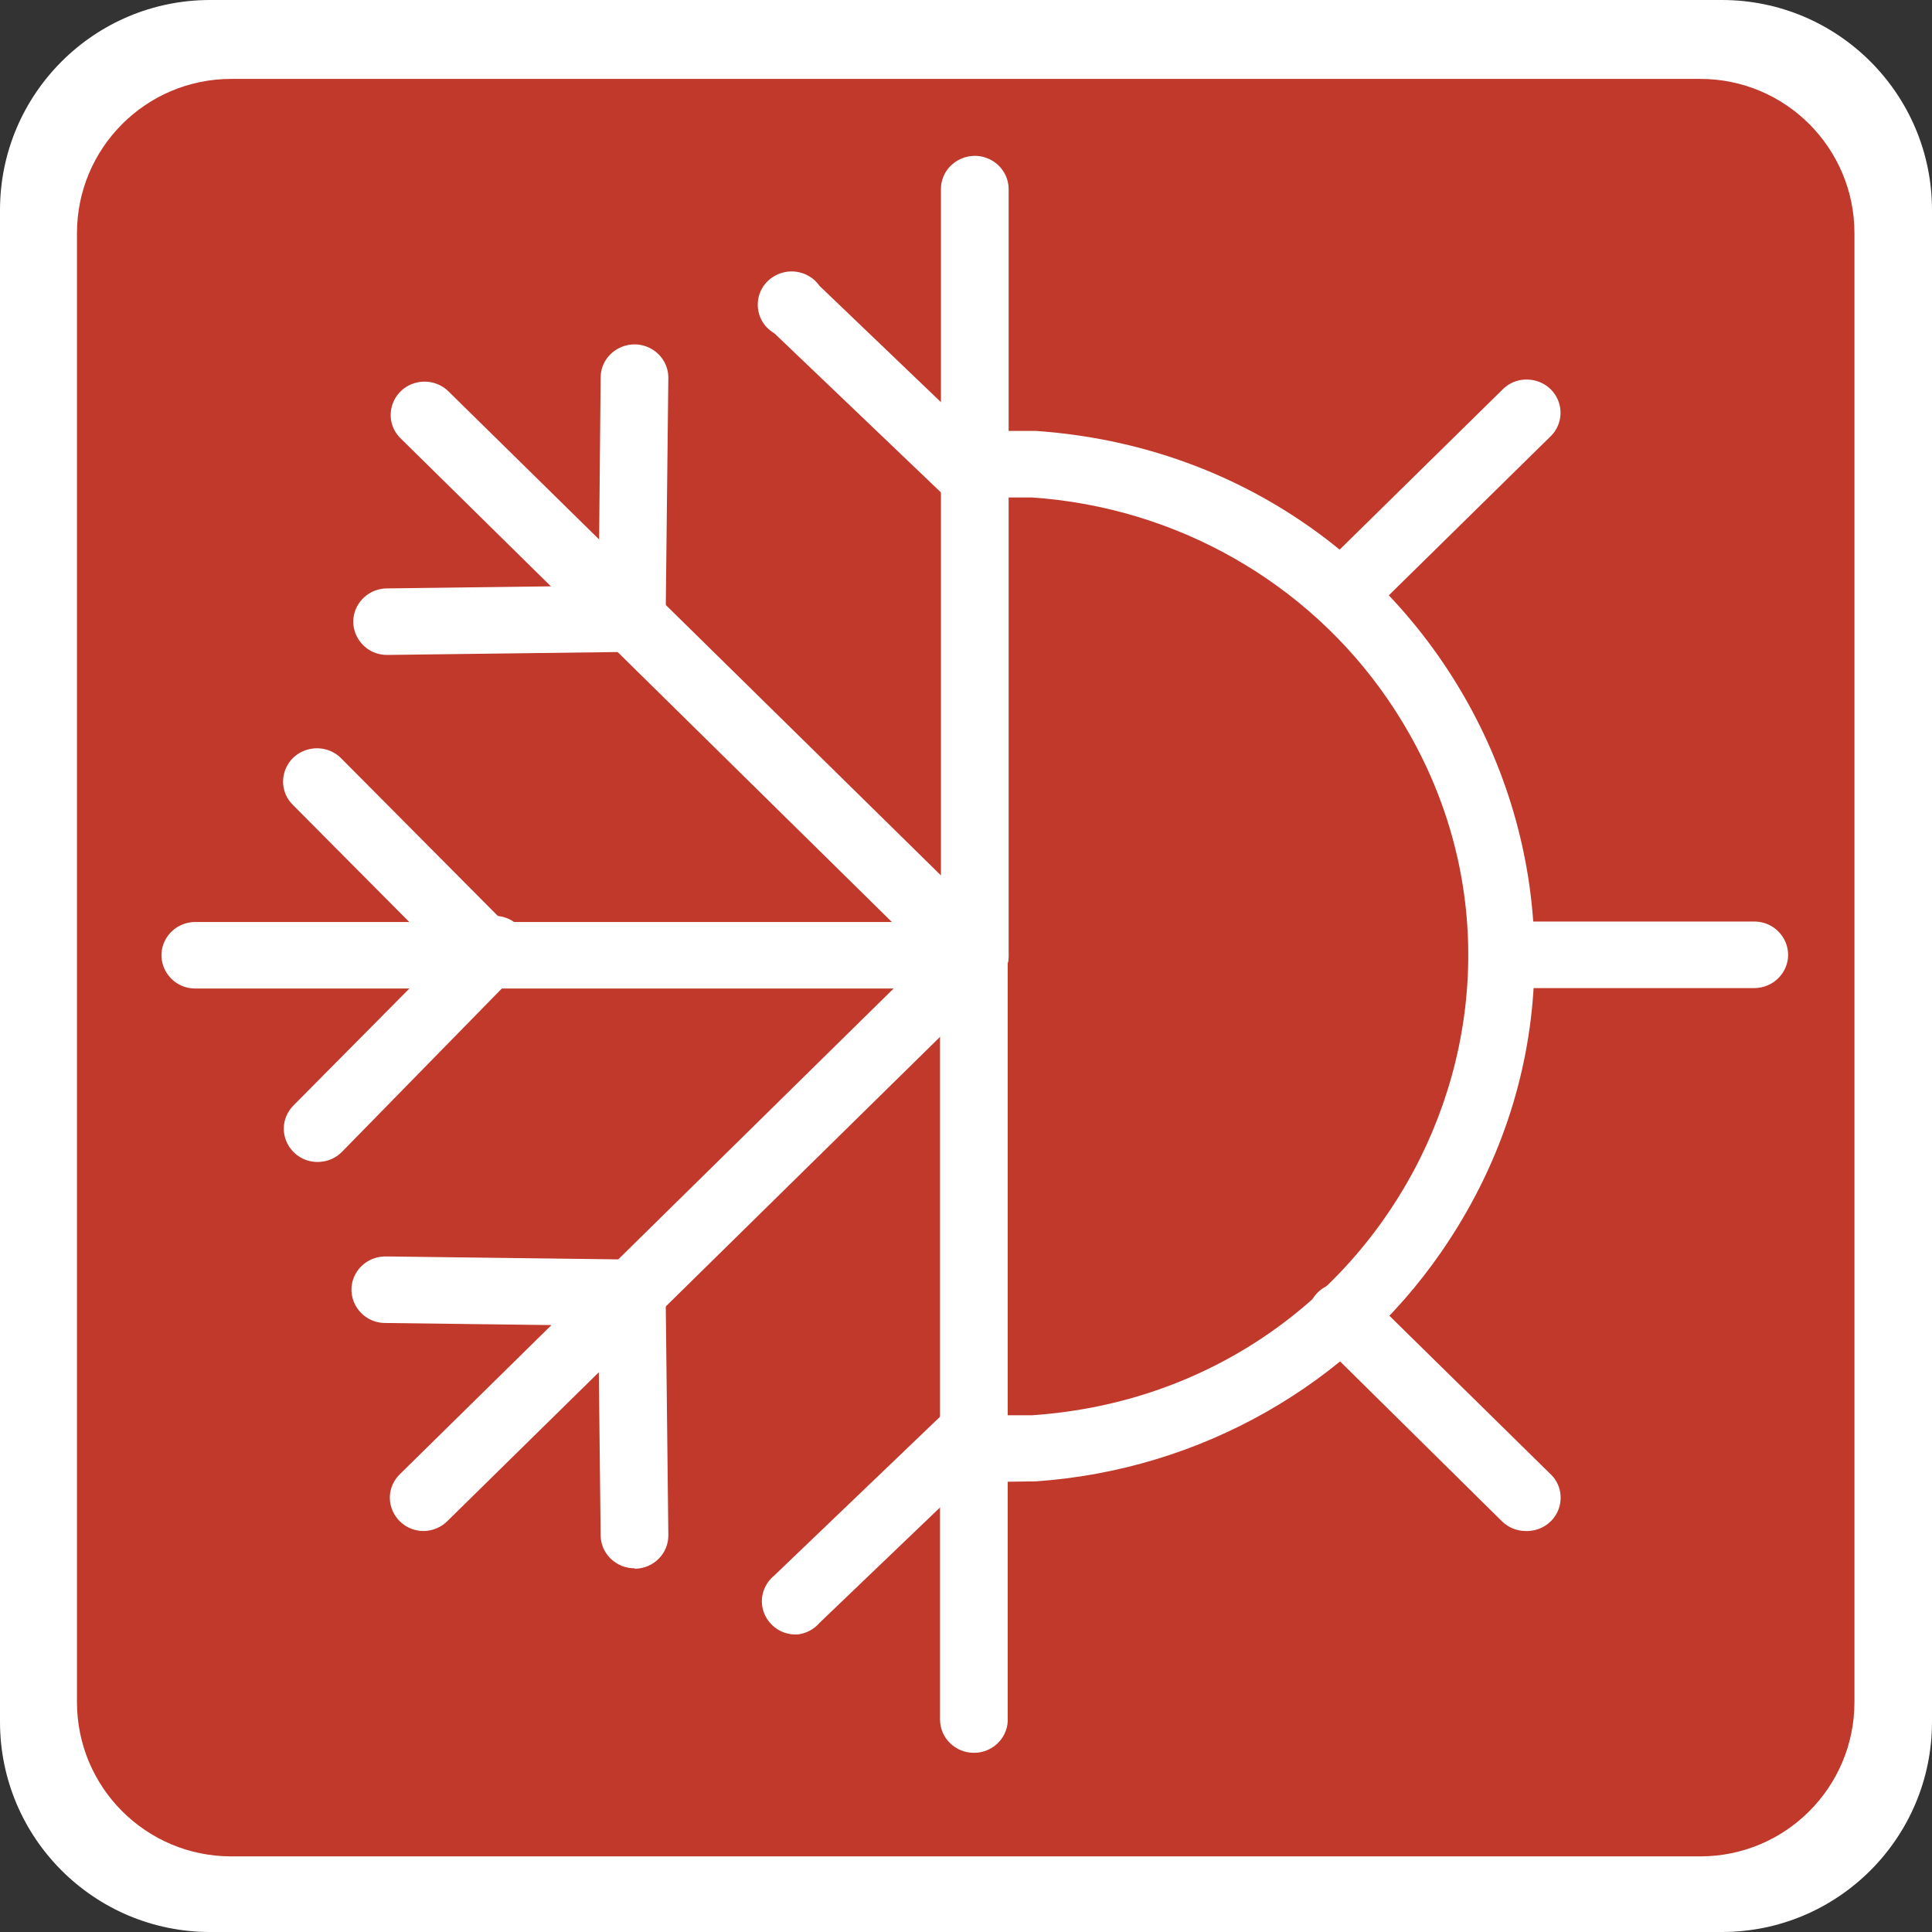
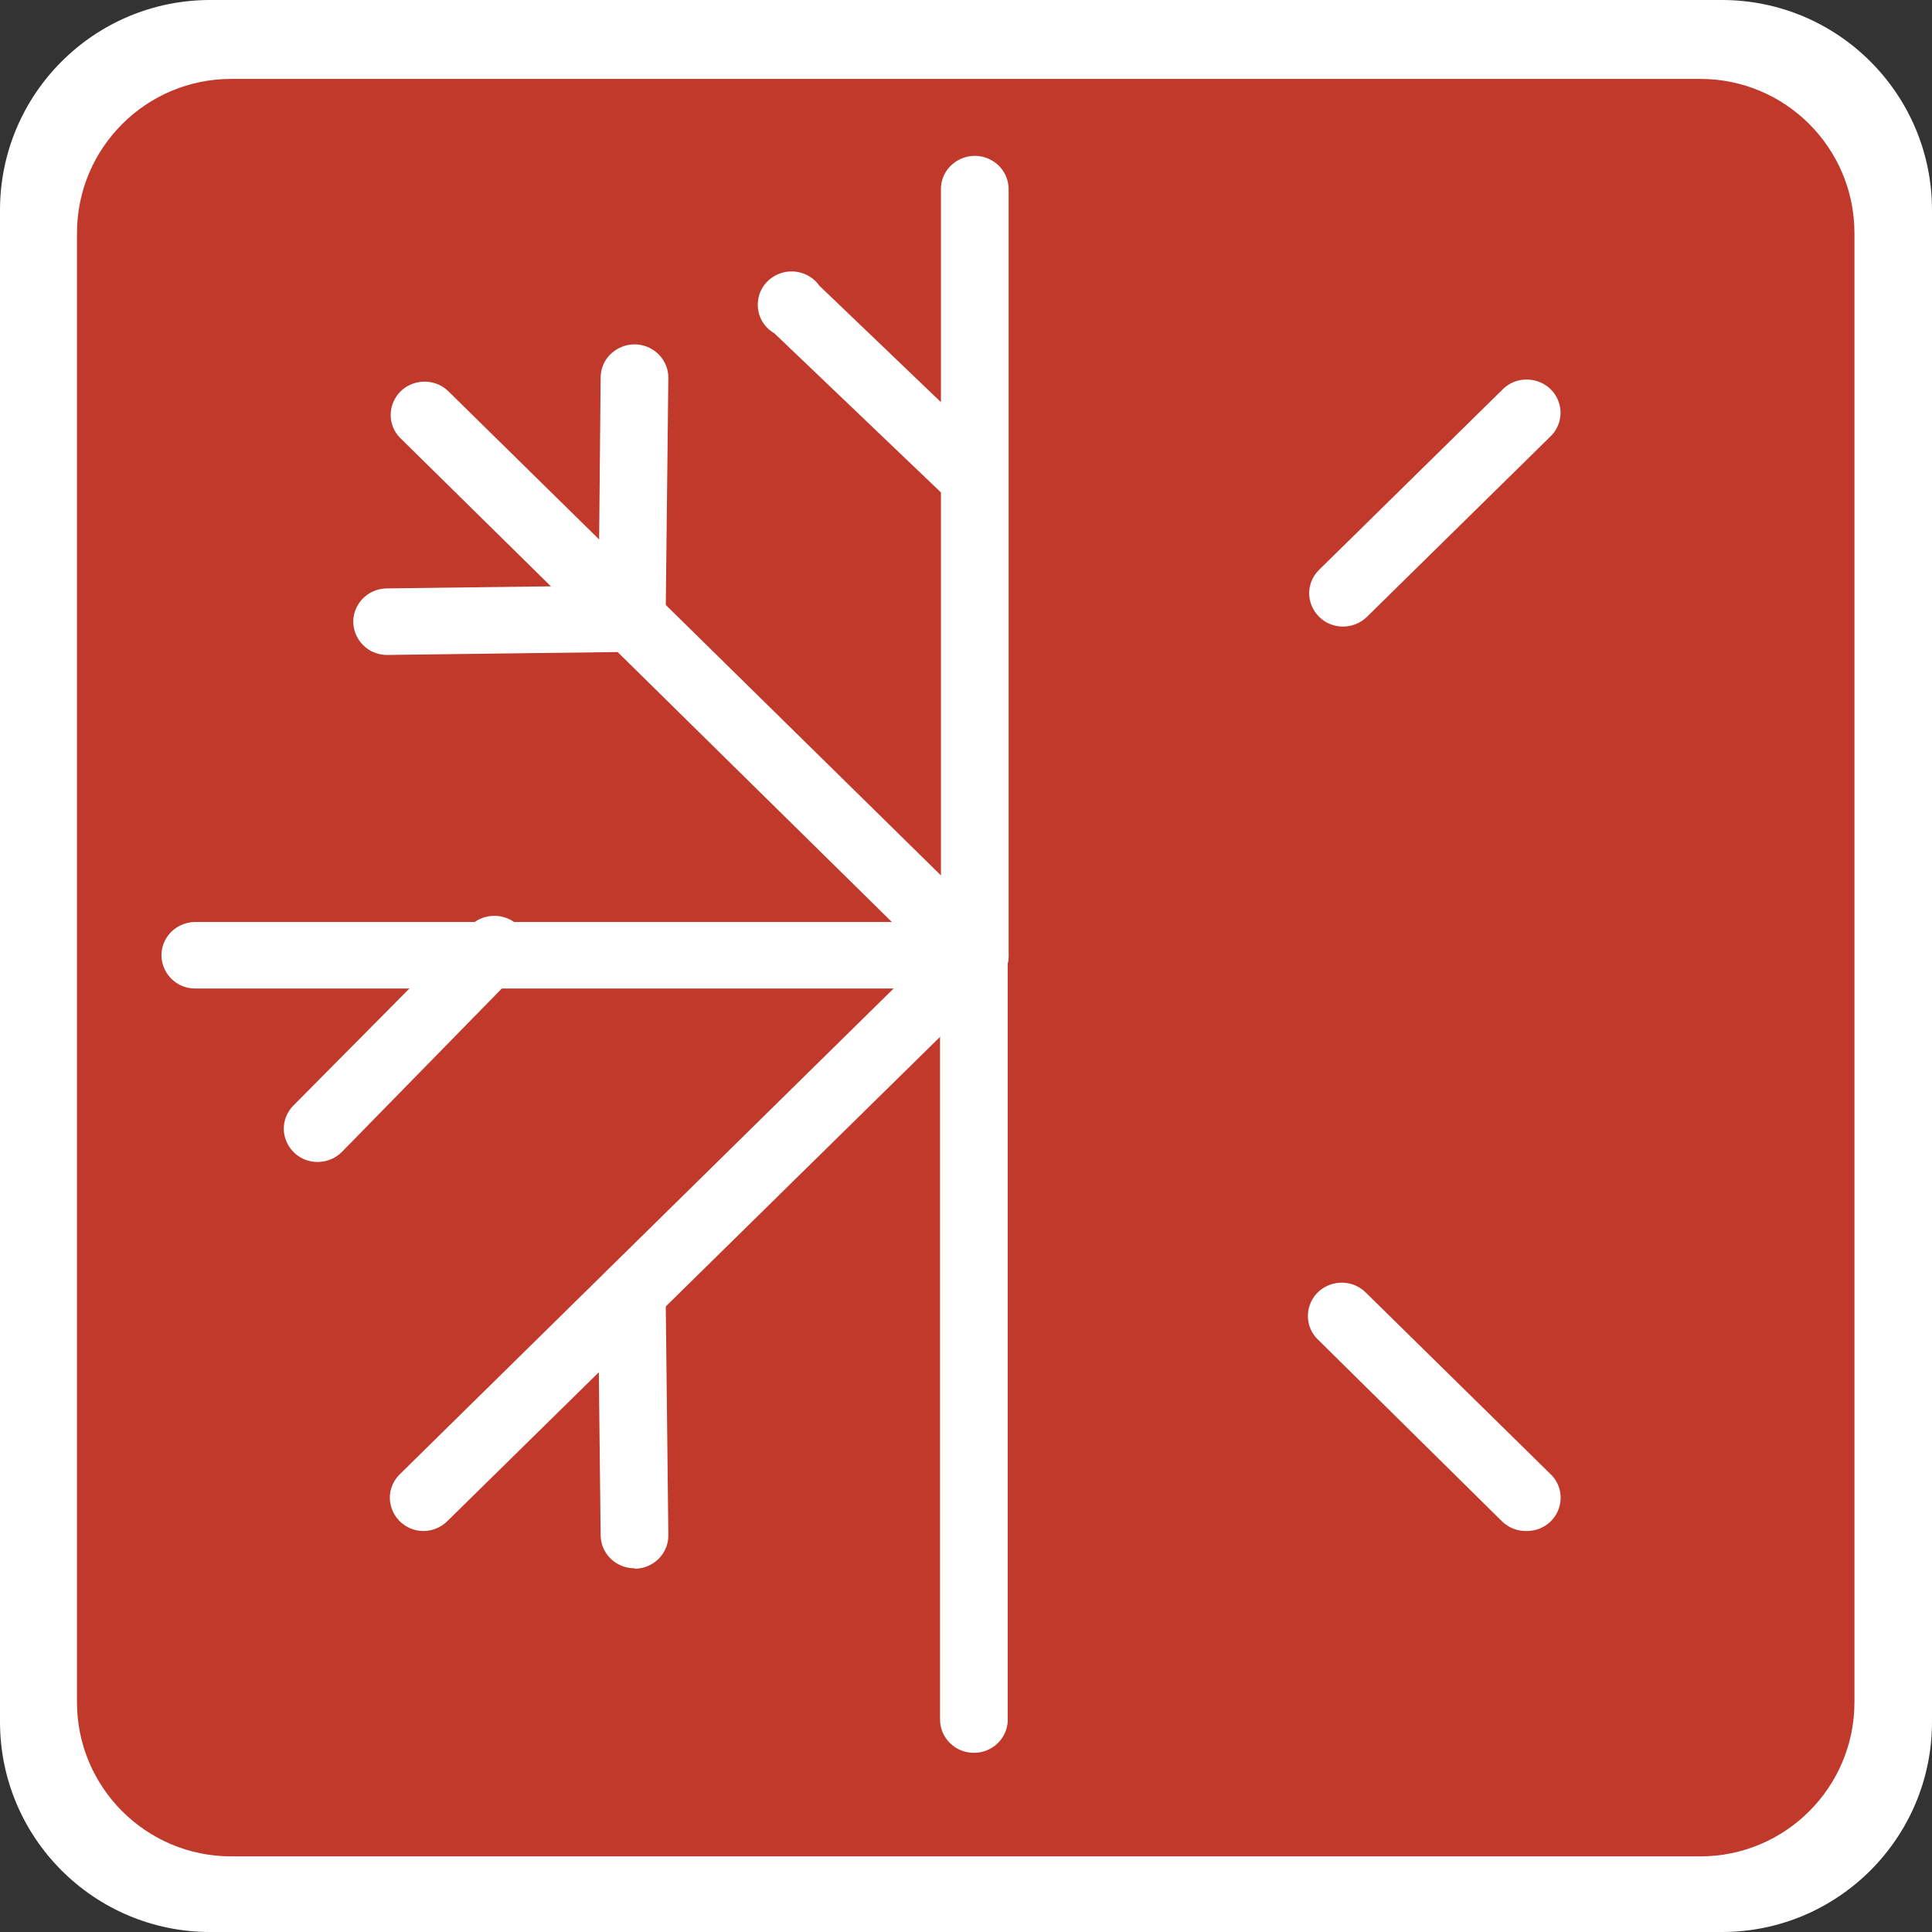
<svg xmlns="http://www.w3.org/2000/svg" id="Слой_1" viewBox="0 0 50 50">
  <rect x="0" y="0" width="50" height="50" fill="#333333" stroke="none" />
  <defs>
    <style>.cls-1{fill:#333;}</style>
  </defs>
  <title>1-50 icons</title>
  <g>
    <g>
      <g>
        <path fill="#FFFFFF" d="M50,44.561C50,47.565,47.564,50,44.561,50H5.439C2.435,50,0,47.565,0,44.561V5.438&#10;&#09;&#09;&#09;&#09;C0,2.435,2.435,0,5.439,0h39.123C47.564,0,50,2.435,50,5.438V44.561z" />
      </g>
    </g>
    <path d="M47.993,44.051c0,2.206-1.787,3.992-3.991,3.992H5.984c-2.204,0-3.992-1.786-3.992-3.992V6.034&#10;&#09;&#09;c0-2.204,1.788-3.992,3.992-3.992h38.018c2.204,0,3.991,1.787,3.991,3.992V44.051z" style="fill: rgb(192, 57, 43);" />
  </g>
  <g transform="matrix(1.168, 0, 0, 1.148, 4.18, 4.035)">
    <path class="cls-1" d="M 18 18.77 C 17.586 18.759 17.259 18.414 17.27 18 L 17.27 0.75 C 17.27 0.173 17.895 -0.188 18.395 0.1 C 18.627 0.234 18.77 0.482 18.77 0.75 L 18.77 18 C 18.782 18.43 18.43 18.782 18 18.77 Z" style="fill: rgb(255, 255, 255);" />
    <path class="cls-1" d="M 18 36 C 17.586 36 17.25 35.664 17.25 35.25 L 17.25 18 C 17.25 17.423 17.875 17.062 18.375 17.35 C 18.607 17.484 18.75 17.732 18.75 18 L 18.75 35.29 C 18.729 35.689 18.399 36.001 18 36 Z" style="fill: rgb(255, 255, 255);" />
    <path class="cls-1" d="M 18 8 C 17.806 8 17.62 7.925 17.48 7.79 L 13.58 4 C 13.083 3.706 13.09 2.985 13.593 2.701 C 13.932 2.51 14.36 2.609 14.58 2.93 L 18.49 6.74 C 18.884 7.162 18.674 7.852 18.112 7.983 C 18.075 7.991 18.038 7.997 18 8 Z" style="fill: rgb(255, 255, 255);" />
-     <path class="cls-1" d="M 14.11 33.33 C 13.534 33.374 13.127 32.778 13.377 32.258 C 13.425 32.158 13.494 32.07 13.58 32 L 17.49 28.19 C 17.987 27.896 18.616 28.251 18.622 28.828 C 18.623 28.982 18.577 29.133 18.49 29.26 L 14.58 33.07 C 14.461 33.212 14.293 33.304 14.11 33.33 Z" style="fill: rgb(255, 255, 255);" />
    <path class="cls-1" d="M 3.46 22.68 C 2.883 22.68 2.522 22.054 2.811 21.555 C 2.841 21.502 2.878 21.454 2.92 21.41 L 6.73 17.5 C 7.024 17.003 7.745 17.01 8.029 17.513 C 8.22 17.852 8.121 18.28 7.8 18.5 L 4 22.45 C 3.859 22.597 3.664 22.68 3.46 22.68 Z" style="fill: rgb(255, 255, 255);" />
-     <path class="cls-1" d="M 7.27 18.77 C 7.066 18.77 6.871 18.687 6.73 18.54 L 2.92 14.64 C 2.507 14.236 2.686 13.537 3.242 13.382 C 3.516 13.305 3.809 13.39 4 13.6 L 7.81 17.5 C 8.21 17.916 8.01 18.609 7.45 18.748 C 7.391 18.763 7.331 18.77 7.27 18.77 Z" style="fill: rgb(255, 255, 255);" />
    <path class="cls-1" d="M 5 11.25 C 4.423 11.25 4.062 10.625 4.35 10.125 C 4.484 9.893 4.732 9.75 5 9.75 L 10.46 9.68 L 10.46 9.68 C 11.037 9.68 11.398 10.305 11.11 10.805 C 10.976 11.037 10.728 11.18 10.46 11.18 L 5 11.25 L 5 11.25 Z" style="fill: rgb(255, 255, 255);" />
    <path class="cls-1" d="M 10.42 11.18 L 10.42 11.18 C 10.006 11.175 9.674 10.834 9.68 10.42 L 9.73 5 C 9.73 4.423 10.355 4.062 10.855 4.35 C 11.087 4.484 11.23 4.732 11.23 5 L 11.17 10.45 C 11.159 10.856 10.827 11.18 10.42 11.18 Z" style="fill: rgb(255, 255, 255);" />
    <path class="cls-1" d="M 18 18.77 L 0.75 18.77 C 0.173 18.77 -0.188 18.145 0.1 17.645 C 0.234 17.413 0.482 17.27 0.75 17.27 L 18 17.27 C 18.577 17.27 18.938 17.895 18.65 18.395 C 18.516 18.627 18.268 18.77 18 18.77 Z" style="fill: rgb(255, 255, 255);" />
    <path class="cls-1" d="M 18 18.78 C 17.801 18.78 17.611 18.701 17.47 18.56 L 5.28 6.35 C 4.886 5.928 5.098 5.238 5.66 5.108 C 5.903 5.052 6.158 5.12 6.34 5.29 L 18.55 17.5 C 18.958 17.908 18.771 18.605 18.214 18.755 C 18.144 18.773 18.072 18.782 18 18.78 Z" style="fill: rgb(255, 255, 255);" />
    <path class="cls-1" d="M 5.81 31 C 5.233 30.999 4.872 30.374 5.161 29.874 C 5.194 29.818 5.234 29.766 5.28 29.72 L 17.49 17.5 C 17.912 17.106 18.602 17.318 18.732 17.88 C 18.788 18.123 18.72 18.378 18.55 18.56 L 6.34 30.77 C 6.201 30.914 6.01 30.997 5.81 31 Z" style="fill: rgb(255, 255, 255);" />
-     <path class="cls-1" d="M 35.29 18.76 L 29.75 18.76 C 29.173 18.76 28.812 18.135 29.1 17.635 C 29.234 17.403 29.482 17.26 29.75 17.26 L 35.29 17.26 C 35.867 17.26 36.228 17.885 35.94 18.385 C 35.806 18.617 35.558 18.76 35.29 18.76 Z" style="fill: rgb(255, 255, 255);" />
    <path class="cls-1" d="M 26.18 10.61 C 25.603 10.609 25.242 9.984 25.531 9.484 C 25.564 9.428 25.604 9.376 25.65 9.33 L 29.7 5.28 C 30.094 4.858 30.797 5.02 30.966 5.572 C 31.05 5.846 30.97 6.144 30.76 6.34 L 26.71 10.39 C 26.569 10.531 26.379 10.61 26.18 10.61 Z" style="fill: rgb(255, 255, 255);" />
    <path class="cls-1" d="M 30.23 31 C 30.031 31 29.841 30.921 29.7 30.78 L 25.64 26.7 C 25.218 26.306 25.38 25.603 25.932 25.434 C 26.206 25.35 26.504 25.43 26.7 25.64 L 30.76 29.7 C 31.184 30.092 31.024 30.796 30.472 30.967 C 30.394 30.991 30.312 31.002 30.23 31 Z" style="fill: rgb(255, 255, 255);" />
-     <path class="cls-1" d="M 10.42 26.38 L 10.42 26.38 L 4.96 26.31 C 4.383 26.31 4.022 25.685 4.31 25.185 C 4.444 24.953 4.692 24.81 4.96 24.81 L 5 24.81 L 10.46 24.88 C 11.037 24.895 11.382 25.53 11.08 26.022 C 10.939 26.251 10.688 26.387 10.42 26.38 Z" style="fill: rgb(255, 255, 255);" />
    <path class="cls-1" d="M 10.48 31.84 C 10.07 31.84 9.735 31.51 9.73 31.1 L 9.67 25.64 C 9.67 25.063 10.295 24.702 10.795 24.99 C 11.027 25.124 11.17 25.372 11.17 25.64 L 11.23 31.09 C 11.236 31.504 10.904 31.845 10.49 31.85 L 10.49 31.85 Z" style="fill: rgb(255, 255, 255);" />
-     <path class="cls-1" d="M 18.63 29.89 C 18.053 29.89 17.692 29.265 17.98 28.765 C 18.114 28.533 18.362 28.39 18.63 28.39 L 19.29 28.39 C 27.254 27.836 31.631 18.869 27.17 12.249 C 25.384 9.6 22.477 7.922 19.29 7.7 L 18.62 7.7 C 18.043 7.7 17.682 7.075 17.97 6.575 C 18.104 6.343 18.352 6.2 18.62 6.2 L 19.38 6.2 C 28.494 6.849 33.488 17.122 28.369 24.69 C 26.328 27.708 23.014 29.621 19.38 29.88 Z" style="fill: rgb(255, 255, 255);" />
  </g>
</svg>